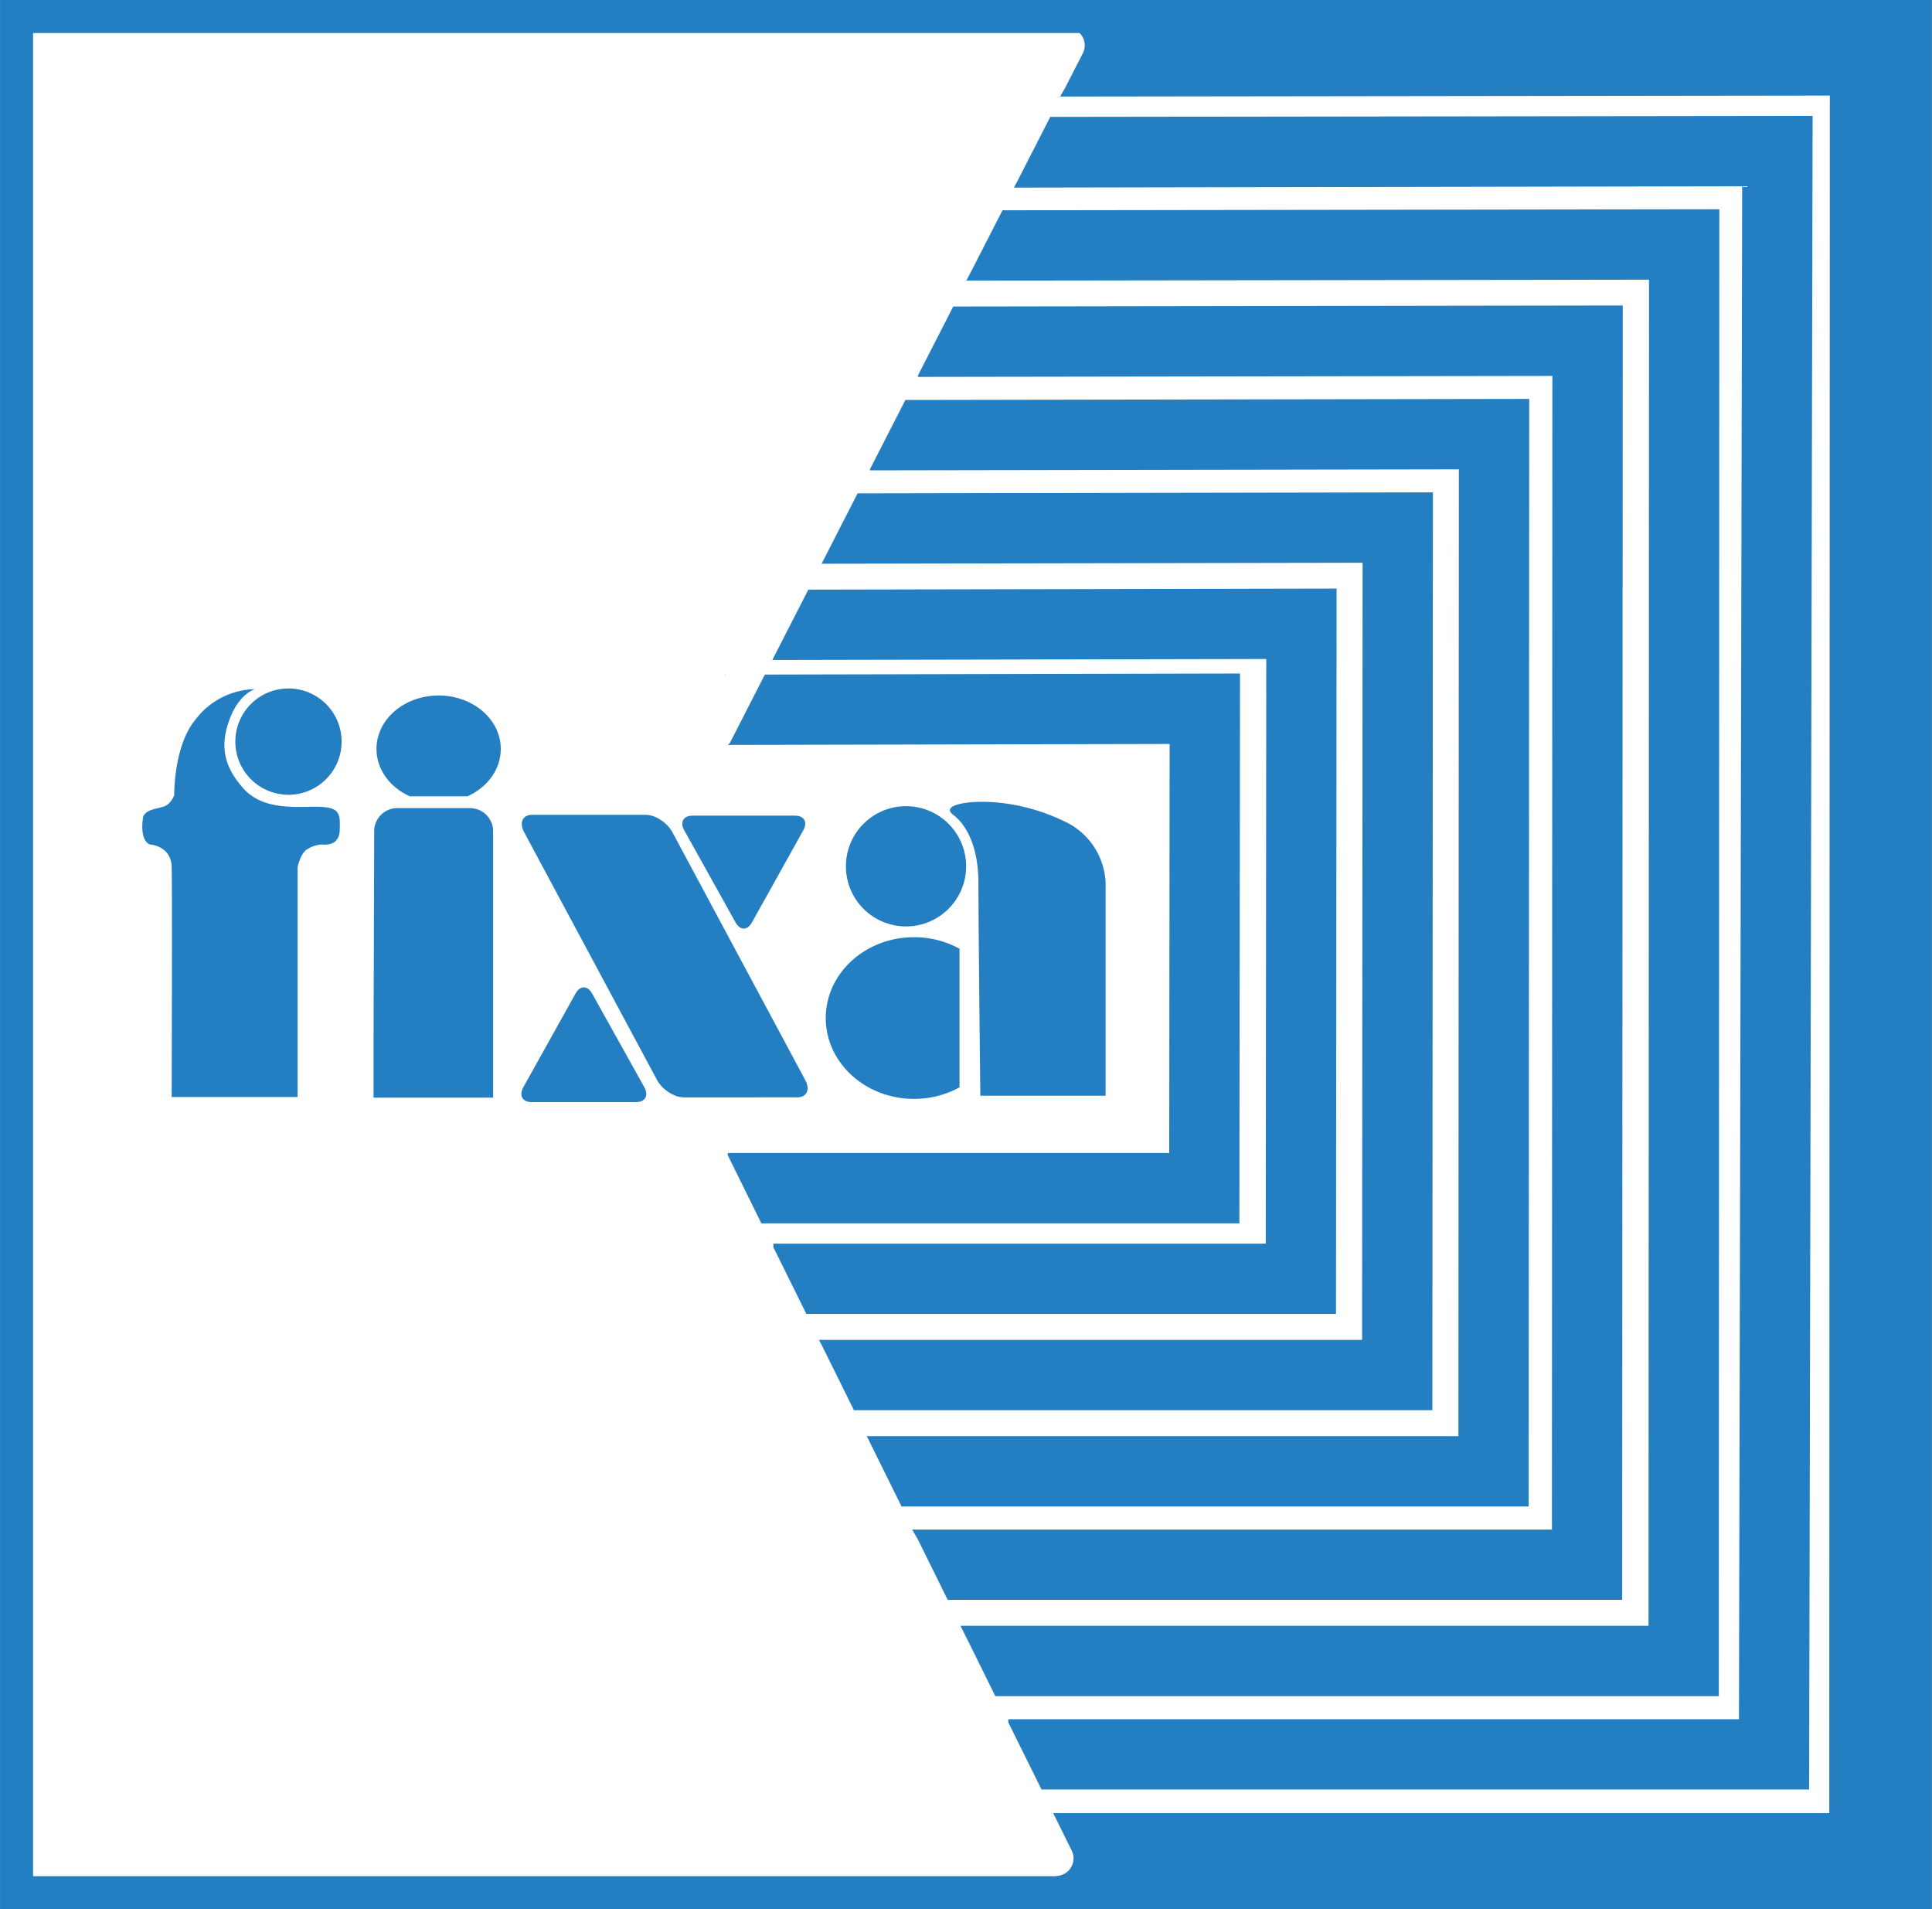
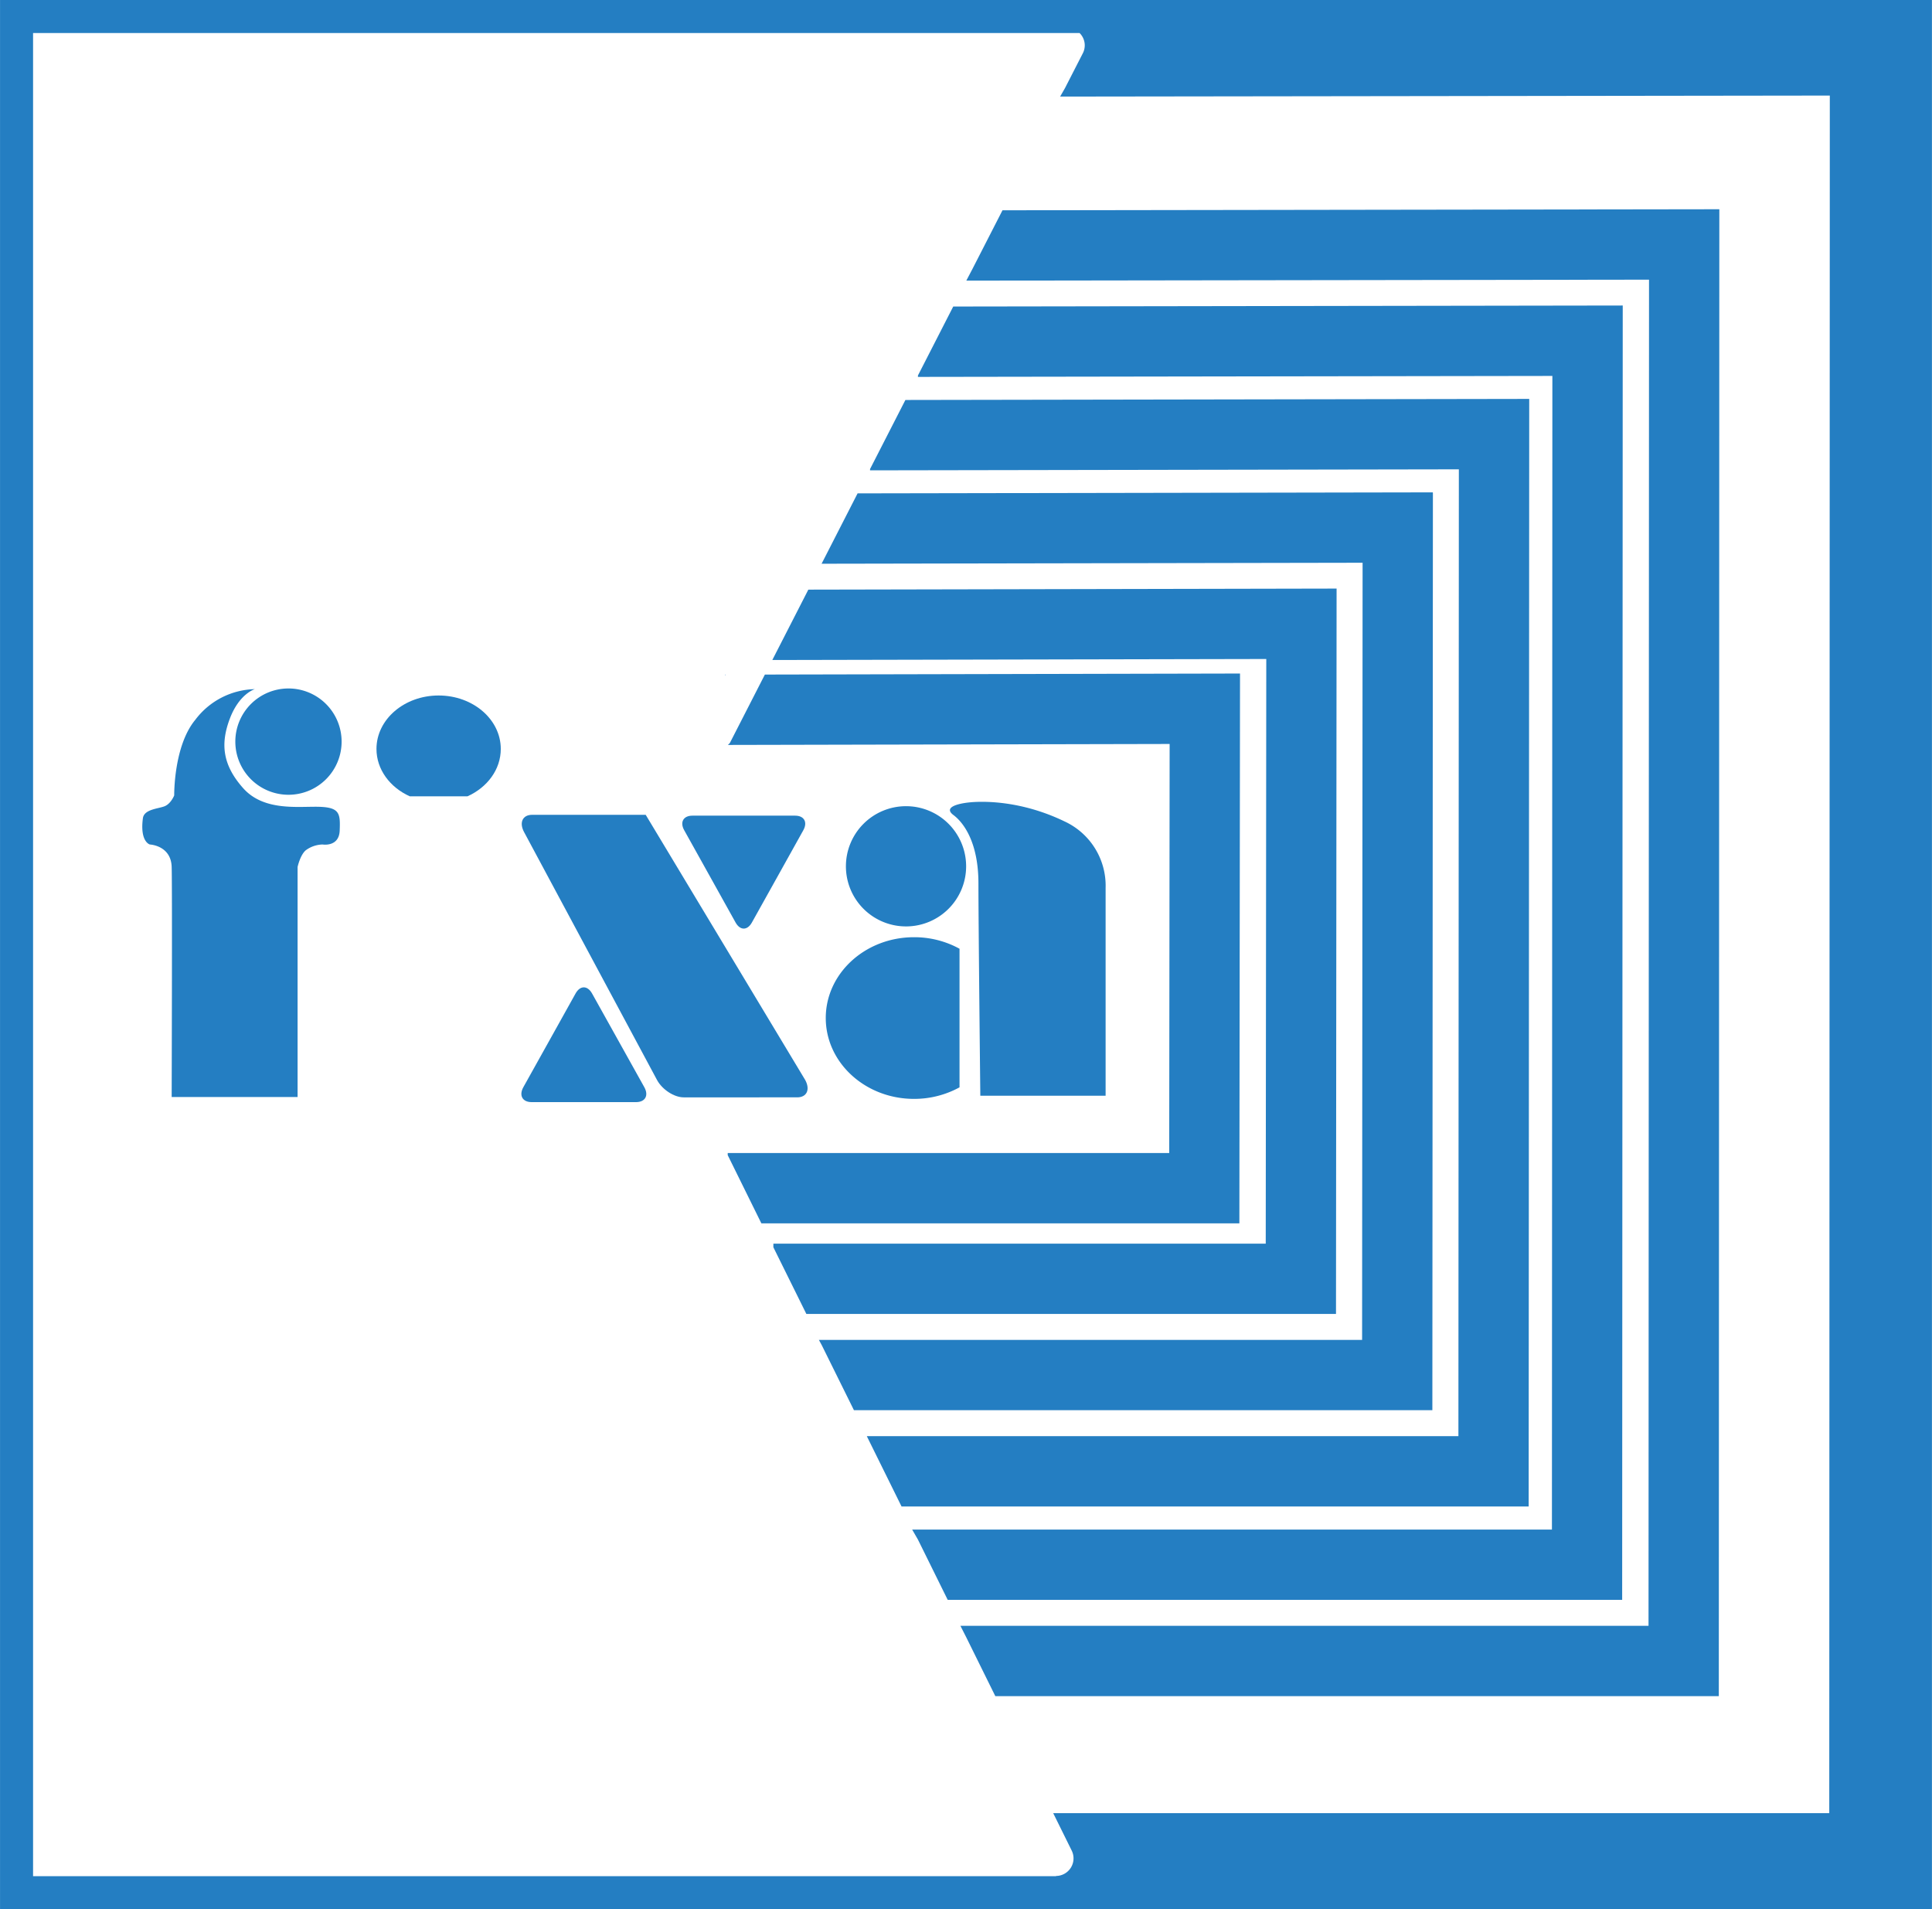
<svg xmlns="http://www.w3.org/2000/svg" id="Livello_1" data-name="Livello 1" width="746.02" height="737.13" viewBox="0 0 746.02 737.13">
  <defs>
    <clipPath id="clip-path">
      <rect width="746.02" height="737.13" style="fill:none" />
    </clipPath>
    <clipPath id="clip-path-2">
      <rect x="0.01" width="746" height="737.12" style="fill:none" />
    </clipPath>
  </defs>
  <g style="clip-path:url(#clip-path)">
    <g style="clip-path:url(#clip-path-2)">
      <path d="M57.87,326.06s8.17.35,8.42,8.68,0,88.82,0,88.82h48.62V334.74s1-4.66,3.19-6.47a11.39,11.39,0,0,1,6.46-2.21s6.36,1.08,6.61-5.38.09-8.92-7.84-9.17-21.35,1.88-29.42-7.18-8.81-17.24-5.15-26.89,9.65-11.36,9.65-11.36a29.57,29.57,0,0,0-23,11.84C67,288.06,67.27,307.1,67.27,307.1s-1.23,3.18-3.68,4.18-7.94,1.13-8.41,4.64c-1.22,9.15,2.69,10.14,2.69,10.14" style="fill:#247ec2" />
      <path d="M90.87,286.35a20.52,20.52,0,1,1,20.52,20.51,20.52,20.52,0,0,1-20.52-20.51" style="fill:#247ec2" />
      <path d="M145.37,289.17c0-11.41,10.74-20.64,24-20.64s24,9.23,24,20.64c0,7.94-5.21,14.85-12.86,18.29H158.24c-7.65-3.44-12.87-10.35-12.87-18.29" style="fill:#247ec2" />
-       <path d="M144.49,320.93a8.91,8.91,0,0,1,8.9-8.91h28.1a8.93,8.93,0,0,1,8.93,8.91V423.79H144.24v-20Z" style="fill:#247ec2" />
-       <path d="M202.38,321.29c-2-3.69-.59-6.69,3.1-6.69h43.85c3.71,0,8.3,3,10.29,6.69L310.93,417c2,3.69.61,6.69-3.1,6.69H264c-3.69,0-8.3-3-10.29-6.69Z" style="fill:#247ec2" />
+       <path d="M202.38,321.29c-2-3.69-.59-6.69,3.1-6.69h43.85L310.93,417c2,3.69.61,6.69-3.1,6.69H264c-3.69,0-8.3-3-10.29-6.69Z" style="fill:#247ec2" />
      <path d="M290.33,356.19c-1.74,3.12-4.55,3.12-6.29,0l-9.91-17.81-9.93-17.82c-1.74-3.11-.33-5.63,3.15-5.63h39.7c3.48,0,4.87,2.53,3.14,5.63l-9.93,17.83Z" style="fill:#247ec2" />
      <path d="M228.62,383.59c-1.77-3.16-4.62-3.16-6.37,0L212.16,401.7l-10.09,18.09c-1.75,3.17-.32,5.74,3.2,5.74l20.17,0,20.17,0c3.54,0,4.95-2.56,3.2-5.73l-10.1-18.12Z" style="fill:#247ec2" />
      <path d="M326.64,334.48a23.21,23.21,0,1,1,23.19,23.21,23.2,23.2,0,0,1-23.19-23.21" style="fill:#247ec2" />
      <path d="M318.86,393.06c0-17.23,15.25-31.2,34.07-31.2a36.24,36.24,0,0,1,17.58,4.45v53.51a36.36,36.36,0,0,1-17.58,4.46c-18.82,0-34.07-14-34.07-31.22" style="fill:#247ec2" />
      <path d="M378.54,423.06h48.38V342.81a27.34,27.34,0,0,0-15.86-25.66c-17.23-8.32-32.11-7.82-36.77-7.34s-10.05,1.95-6.13,4.88,9.65,10.56,9.65,26.4.73,82,.73,82" style="fill:#247ec2" />
    </g>
    <polygon points="626.6 117.96 368.08 118.35 354.45 144.98 354.45 145.52 599.43 145.15 599.26 590.57 352.22 590.57 354.44 594.41 365.95 617.71 626.38 617.71 626.6 117.96" style="fill:#247ec2" />
    <polygon points="590.49 154.02 349.61 154.43 335.96 181.1 335.96 181.6 563.32 181.21 563.15 554.5 334.75 554.5 334.75 554.59 348.12 581.65 590.28 581.65 590.49 154.02" style="fill:#247ec2" />
    <g style="clip-path:url(#clip-path-2)">
      <path d="M478.82,260.05l-183.47.4-13.48,26.33c-.19.36-.55.53-.79.84l170.56-.37-.16,157.94H281V446l13,26.35H478.57Z" style="fill:#247ec2" />
    </g>
    <polygon points="553.3 190.09 331.15 190.49 317.25 217.66 526.15 217.28 525.96 517.34 316.21 517.34 317.32 519.39 329.74 544.48 553.09 544.48 553.3 190.09" style="fill:#247ec2" />
    <polygon points="663.9 80.79 387.1 81.19 375.52 103.8 373.13 108.35 636.75 107.98 636.56 627.73 370.85 627.73 373.13 632.21 384.33 654.88 663.7 654.88 663.9 80.79" style="fill:#247ec2" />
    <polygon points="279.91 260.48 279.91 260.82 280.1 260.48 279.91 260.48" style="fill:#247ec2" />
    <polygon points="516.11 227.25 312.13 227.66 298.22 254.83 488.96 254.44 488.75 480.18 298.63 480.18 298.63 481.57 311.37 507.32 515.88 507.32 516.11 227.25" style="fill:#247ec2" />
-     <polygon points="392.84 69.97 391.51 72.44 672.72 71.92 671.48 663.8 389.34 663.8 389.34 665.01 402.17 690.93 698.57 690.93 699.92 44.74 405.55 45.13 392.84 69.97" style="fill:#247ec2" />
    <g style="clip-path:url(#clip-path-2)">
      <path d="M706.35,700.07H406.69l7.14,14.45a6.79,6.79,0,0,1-6.06,9.79s0,.06,0,.08h-395V12.76H416.87a6.66,6.66,0,0,1,1.26,7.79L411.24,34l-1.88,3.29,297.2-.39ZM736,0H0V737.13H746V0Z" style="fill:#247ec2" />
    </g>
  </g>
</svg>